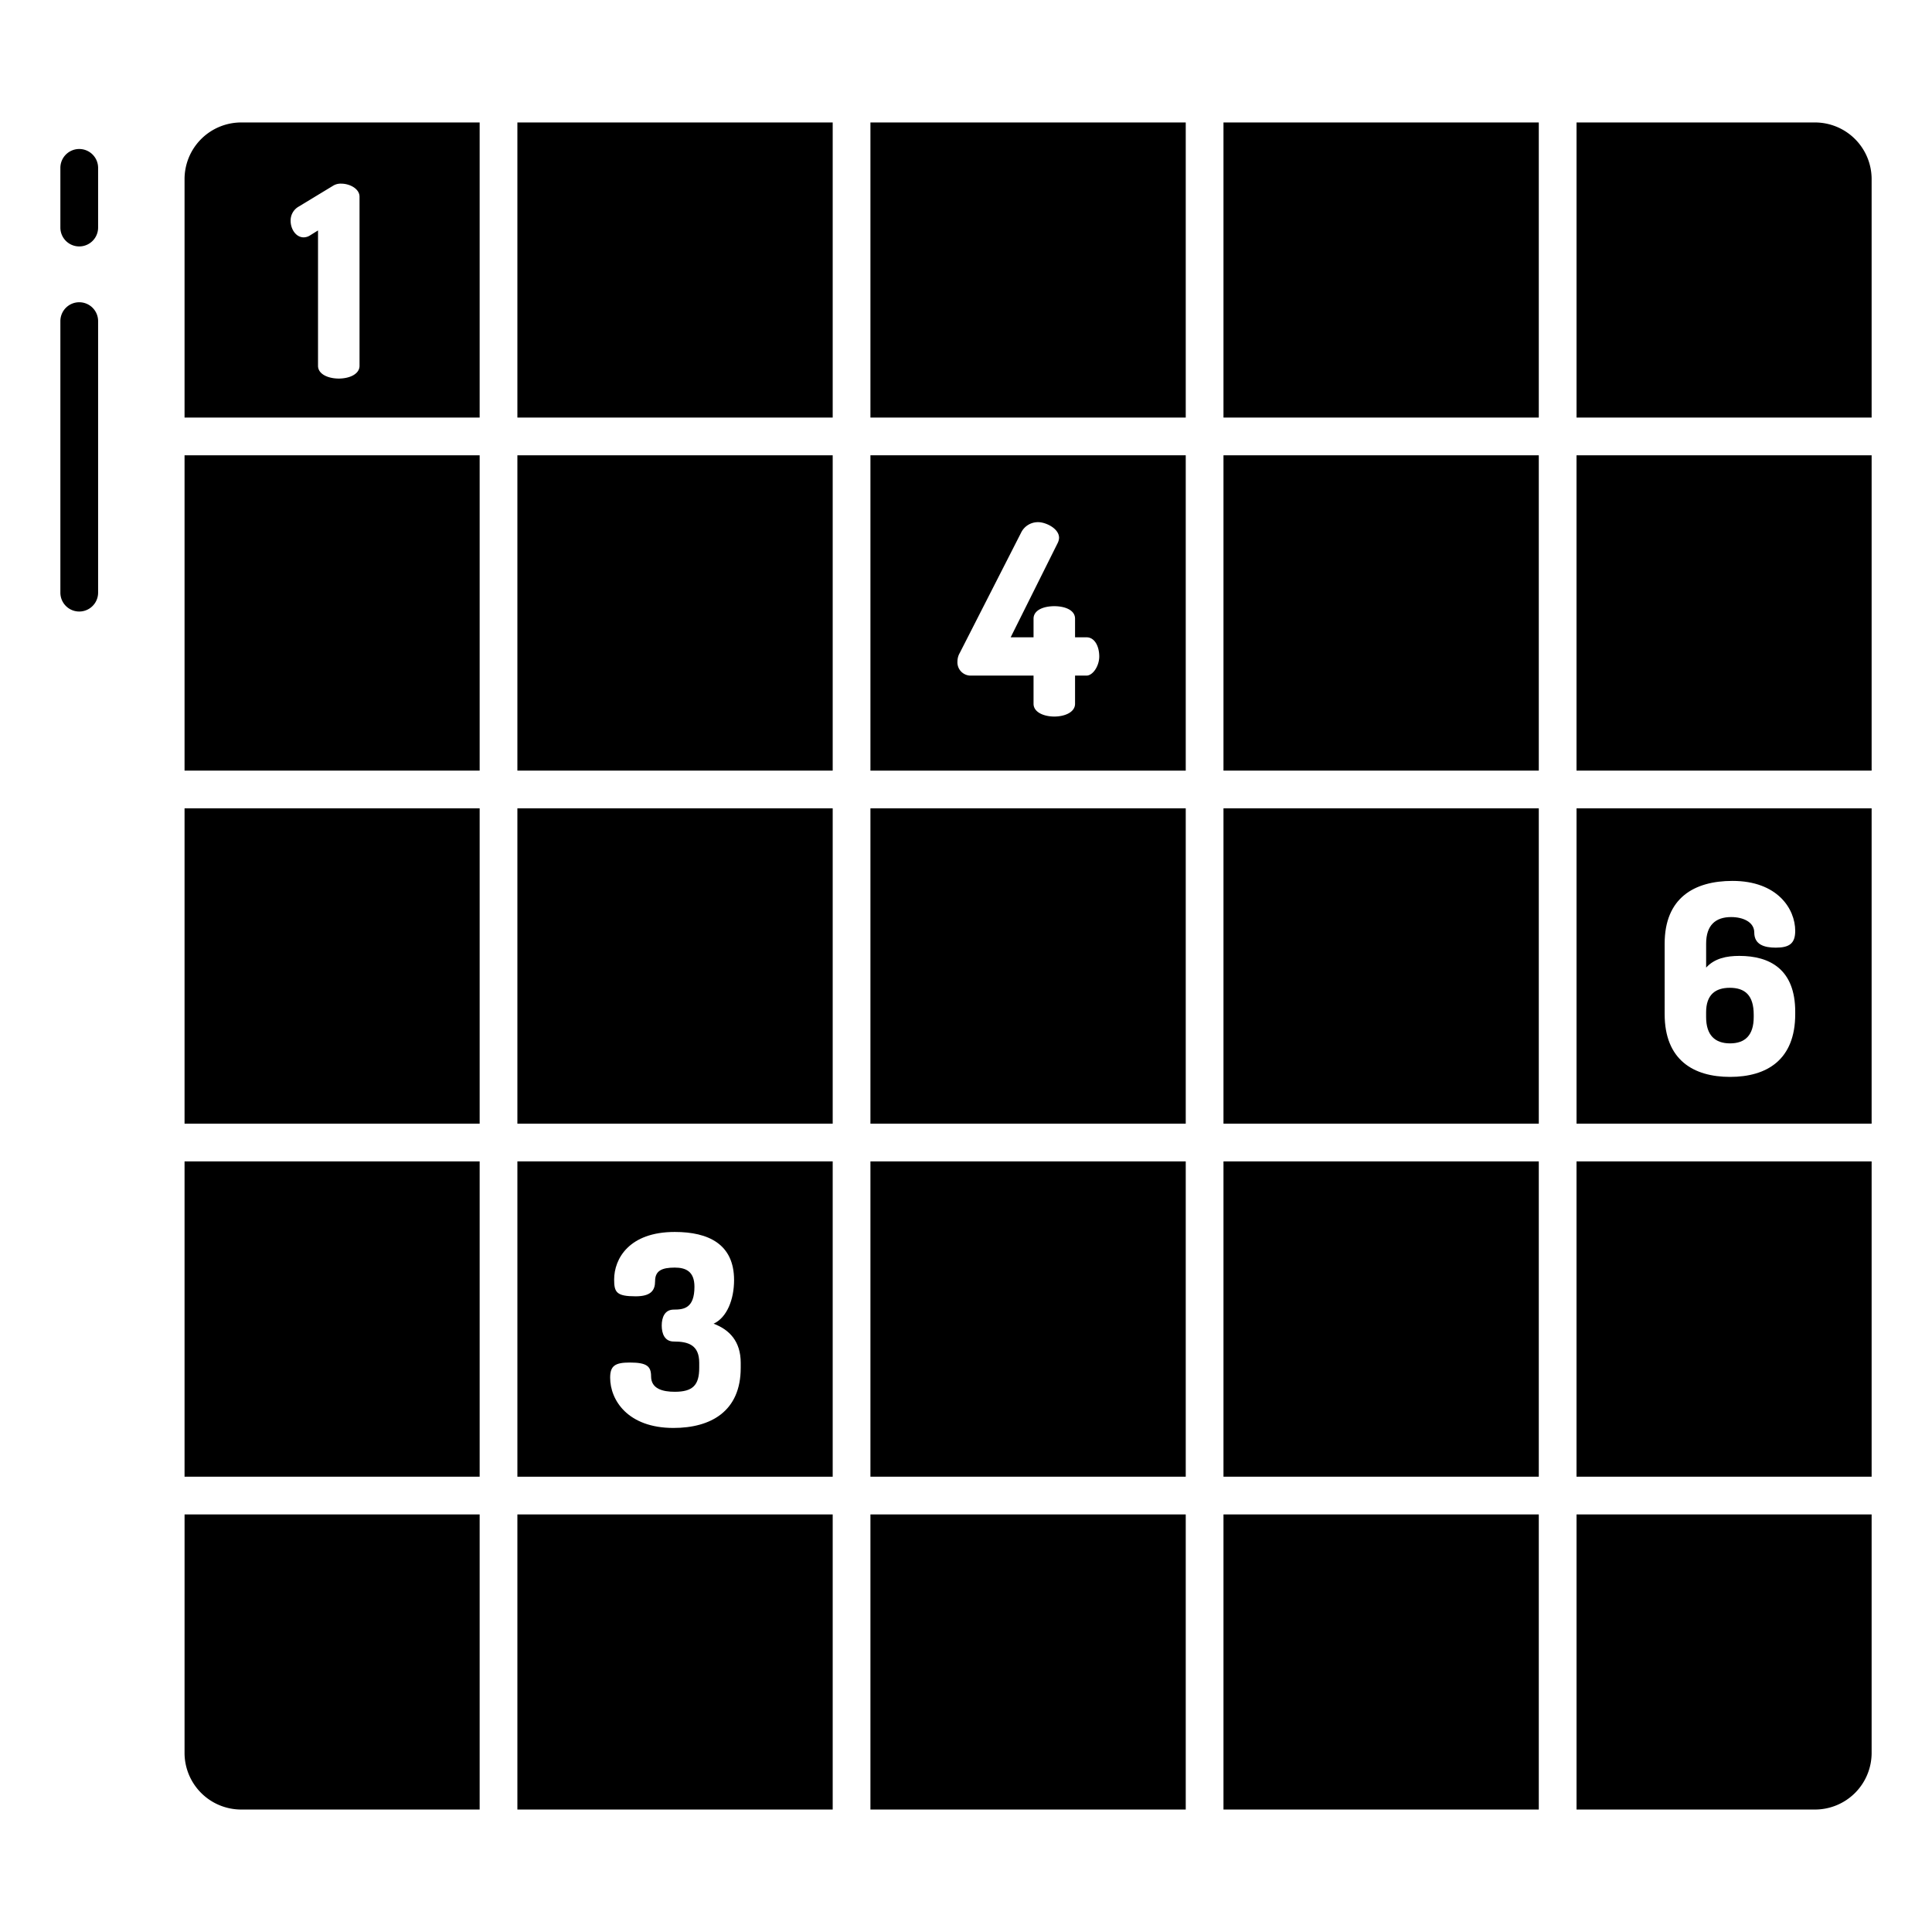
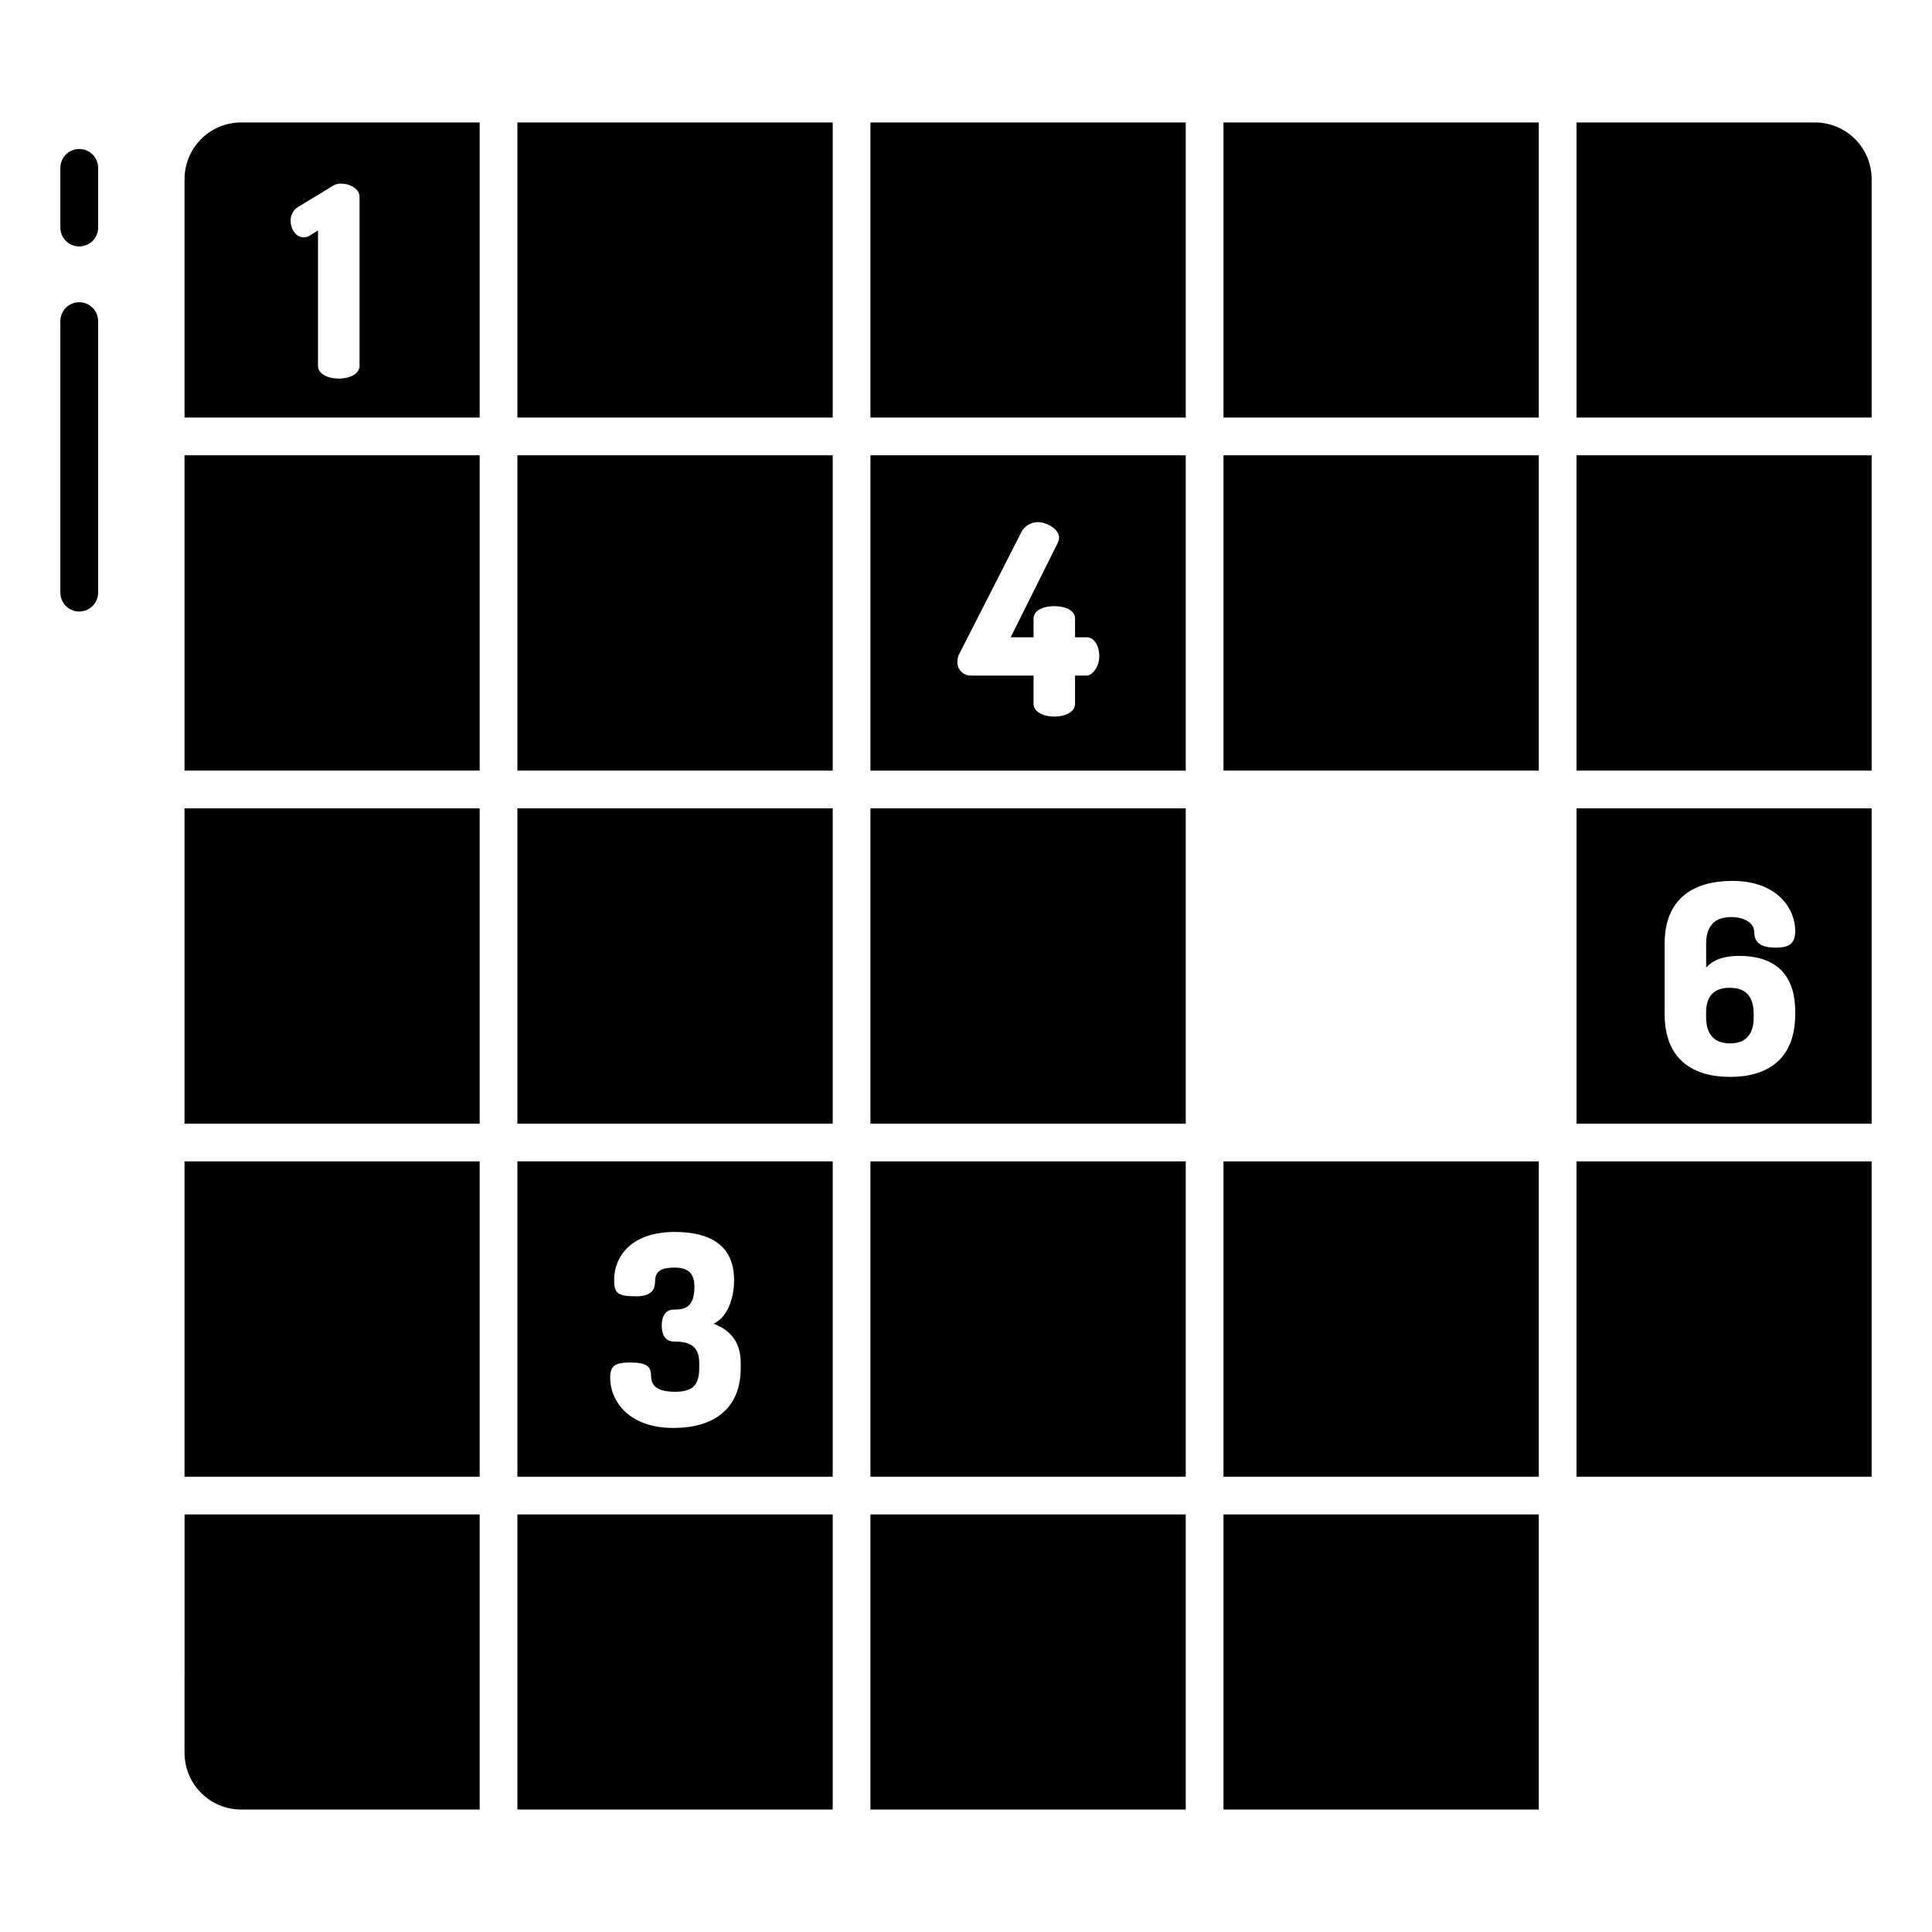
<svg xmlns="http://www.w3.org/2000/svg" id="Layer_1" height="512" viewBox="0 0 512 512" width="512" data-name="Layer 1">
  <path d="m137.113 391.341h83.561v-83.561h-83.561zm29.794-30.256c4.511 0 5.638.986 5.638 3.664 0 3.312 3.1 4.087 6.272 4.087 4.792 0 6.484-1.761 6.484-6.342v-1.339c0-4.722-2.889-5.638-6.765-5.638-2.4 0-3.172-2.114-3.172-4.228s.775-4.229 3.172-4.229c2.677 0 5.5-.352 5.5-6.06 0-4.087-2.326-5.074-5.215-5.074-3.453 0-5.215.845-5.215 3.593 0 2.4-1.057 4.018-5.144 4.018-5.074 0-5.709-1.058-5.709-4.44 0-5.5 3.947-12.615 16.068-12.615 8.95 0 15.716 3.242 15.716 12.755 0 5.145-1.9 9.937-5.427 11.558 4.158 1.551 7.189 4.652 7.189 10.36v1.339c0 11.557-7.964 15.927-17.83 15.927-12.122 0-16.773-7.4-16.773-13.32-.004-3.171 1.335-4.016 5.211-4.016z" />
  <path d="m137.113 32.454h83.561v78.205h-83.561z" />
  <path d="m137.113 214.22h83.561v83.561h-83.561z" />
  <path d="m137.113 120.659h83.561v83.56h-83.561z" />
  <path d="m230.674 401.341h83.561v78.205h-83.561z" />
  <path d="m230.674 307.78h83.561v83.56h-83.561z" />
  <path d="m48.908 120.659h78.205v83.56h-78.205z" />
  <path d="m48.908 214.22h78.205v83.561h-78.205z" />
  <path d="m137.113 401.341h83.561v78.205h-83.561z" />
  <path d="m48.908 464.546a15.017 15.017 0 0 0 15 15h63.205v-78.2h-78.2z" />
  <path d="m48.908 307.78h78.205v83.56h-78.205z" />
  <path d="m230.674 214.22h83.561v83.561h-83.561z" />
  <path d="m48.908 47.454v63.205h78.205v-78.205h-63.2a15.017 15.017 0 0 0 -15.005 15zm30.164 7.346 9.3-5.638a3.826 3.826 0 0 1 2.043-.494c2.255 0 4.863 1.34 4.863 3.454v44.818c0 2.255-2.749 3.383-5.5 3.383s-5.5-1.128-5.5-3.383v-35.871l-2.043 1.269a3.2 3.2 0 0 1 -1.762.563c-2.044 0-3.453-2.184-3.453-4.369a4.209 4.209 0 0 1 2.052-3.732z" />
  <path d="m324.235 307.78h83.56v83.56h-83.56z" />
  <path d="m417.795 307.78h78.205v83.56h-78.205z" />
  <path d="m324.235 32.454h83.56v78.205h-83.56z" />
-   <path d="m417.8 479.546h63.2a15.017 15.017 0 0 0 15-15v-63.2h-78.2z" />
  <path d="m417.8 297.78h78.2v-83.56h-78.2zm23.35-47.7c0-12.121 7.822-16.631 17.97-16.631 11.91 0 16.632 7.4 16.632 13.249 0 3.382-1.621 4.44-5.145 4.44-3.03 0-5.708-.776-5.708-4.018 0-2.677-2.819-4.087-6.131-4.087-4.158 0-6.625 2.184-6.625 7.047v6.343c2.256-2.467 5.427-3.1 8.81-3.1 8.034 0 14.8 3.524 14.8 14.8v.634c0 12.122-7.541 16.633-17.266 16.633s-17.336-4.511-17.336-16.633z" />
  <path d="m481 32.454h-63.2v78.205h78.2v-63.205a15.017 15.017 0 0 0 -15-15z" />
  <path d="m417.795 120.659h78.205v83.56h-78.205z" />
  <path d="m458.481 276.505c3.947 0 6.272-2.114 6.272-6.977v-.634c0-5.145-2.325-7.118-6.342-7.118-3.806 0-6.273 1.832-6.273 6.484v1.268c0 4.863 2.397 6.977 6.343 6.977z" />
  <path d="m324.235 401.341h83.56v78.205h-83.56z" />
  <path d="m230.674 32.454h83.561v78.205h-83.561z" />
  <path d="m230.674 204.22h83.561v-83.561h-83.561zm23.63-31.1 16.279-31.92a4.949 4.949 0 0 1 4.581-2.819c1.9 0 5.5 1.621 5.5 4.158a3.446 3.446 0 0 1 -.352 1.339l-12.475 25.018h6.063v-4.936c0-2.326 2.748-3.313 5.5-3.313s5.5.987 5.5 3.313v4.932h3.031c2.255 0 3.382 2.537 3.382 5.074s-1.691 5.074-3.382 5.074h-3.031v7.471c0 2.254-2.748 3.382-5.5 3.382s-5.5-1.128-5.5-3.382v-7.471h-16.5a3.515 3.515 0 0 1 -3.665-3.806 4.519 4.519 0 0 1 .565-2.113z" />
-   <path d="m324.235 214.22h83.56v83.561h-83.56z" />
  <path d="m324.235 120.659h83.56v83.56h-83.56z" />
  <path d="m21 80.1a5 5 0 0 0 -5 5v71.96a5 5 0 0 0 10 0v-71.96a5 5 0 0 0 -5-5z" />
  <path d="m21 39.487a5 5 0 0 0 -5 5v15.82a5 5 0 0 0 10 0v-15.82a5 5 0 0 0 -5-5z" />
</svg>